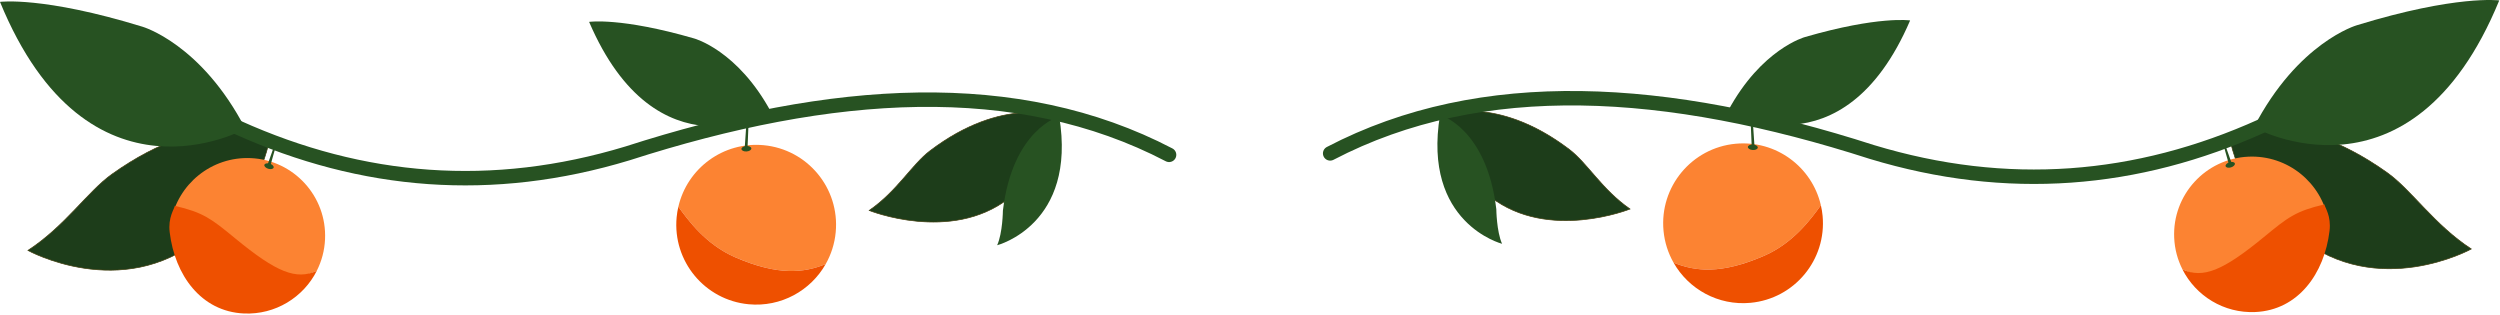
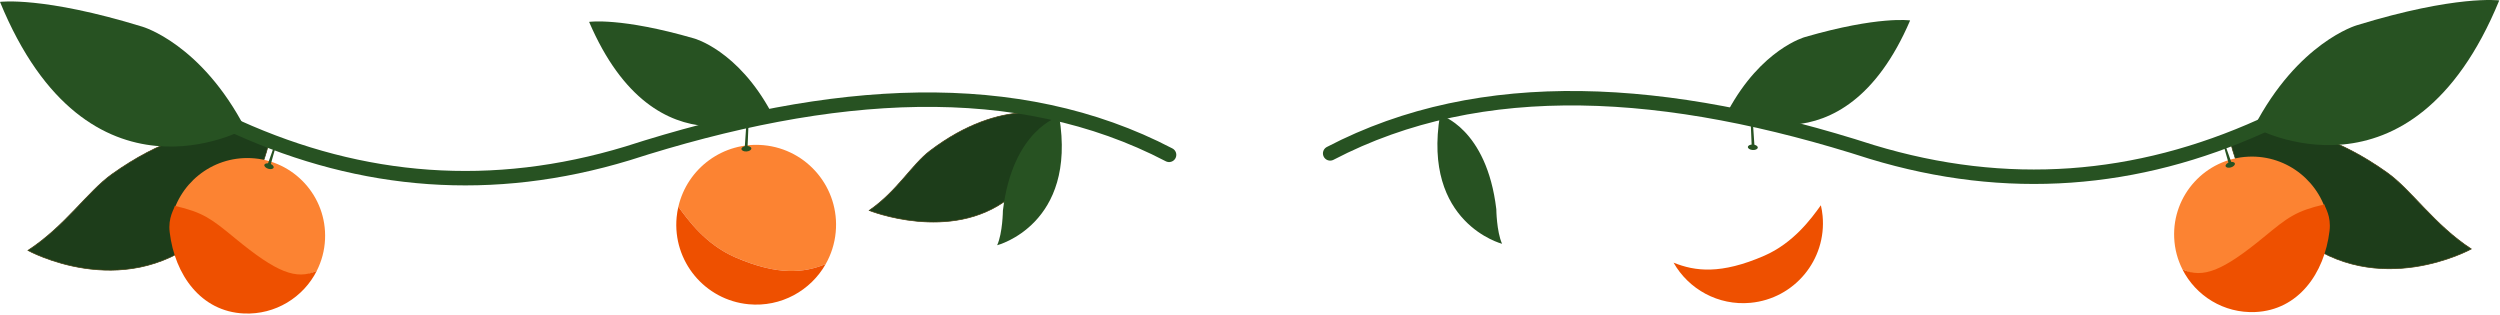
<svg xmlns="http://www.w3.org/2000/svg" width="1731" height="218" viewBox="0 0 1731 218" fill="none">
  <g clip-path="url(#clip0_295_28)">
    <path d="M732.55 80.64C732.55 80.64 694.76 65.9 643.96 104.41C631.3 114 621.34 132.22 601.85 145.73C601.85 145.73 658.17 168.41 698.34 137.44C700.24 135.97 702.22 134.6 704.22 133.27C711.49 128.46 730.21 113.04 732.55 80.64Z" fill="#1D3D1A" stroke="#403D0D" stroke-width="0.48" stroke-miterlimit="10" />
    <path d="M733.38 80.61C733.38 80.61 701.14 89.54 694.41 145.84C694.41 145.84 694.26 161.25 690.43 169.8C690.43 169.8 745.84 155.6 733.38 80.6V80.61Z" fill="#275222" />
    <path d="M534.03 77.86C534.03 77.86 454.55 123.91 407.9 15.15C407.9 15.15 429.7 11.86 480.68 26.64C480.68 26.64 510.83 34.77 534.03 77.85V77.86Z" fill="#275222" />
    <path d="M187.08 95.09C187.08 95.09 145.51 72.22 77.59 120.57C60.67 132.62 45.15 156.56 19.35 173.4C19.35 173.4 83.92 209.07 138.64 165.23C138.64 165.23 175.33 149.56 187.08 95.09Z" fill="#1D3D1A" stroke="#403D0D" stroke-width="0.48" stroke-miterlimit="10" />
    <path d="M169.94 89.17C169.94 89.17 61.01 150 0 1.3C0 1.3 29.68 -2.7 98.59 18.48C98.59 18.48 139.36 30.16 169.94 89.18V89.17Z" fill="#275222" />
    <path d="M164.47 88.21C251.03 127.25 340.89 134.57 434.47 106.21C576.27 60.57 704.37 52.42 809.47 107.21" stroke="#275222" stroke-width="10" stroke-miterlimit="10" stroke-linecap="round" />
    <path d="M508.96 178.1C488.65 169.28 476.28 152.3 469.7 143.12C475.83 116.53 500.82 97.92 528.74 100.53C559.15 103.38 581.5 130.35 578.65 160.76C577.9 168.8 575.45 176.26 571.71 182.85C556.82 188.88 539 191.14 508.97 178.09L508.96 178.1Z" fill="#FC8332" />
    <path d="M469.7 143.12C476.28 152.3 488.65 169.28 508.96 178.1C538.99 191.14 556.81 188.88 571.7 182.86C561.29 201.22 540.79 212.77 518.41 210.67C488 207.82 465.65 180.85 468.5 150.44C468.73 147.94 469.15 145.5 469.7 143.12Z" fill="#EE5000" />
    <path d="M518.9 71.46L517.57 102.75L515.64 102.52L517.61 73.46L518.9 71.46Z" fill="#275222" />
    <path d="M516.92 104.876C518.811 104.755 520.289 103.808 520.222 102.761C520.155 101.714 518.568 100.963 516.678 101.084C514.787 101.205 513.309 102.152 513.376 103.199C513.443 104.246 515.03 104.997 516.92 104.876Z" fill="#275222" />
    <path d="M158.13 185.83C137.97 178.21 125.14 162.29 118.31 153.67C123.01 127.53 146.43 108.25 173.7 109.48C203.4 110.82 226.4 135.98 225.06 165.68C224.71 173.53 222.68 180.9 219.35 187.49C205.16 194.05 187.94 197.09 158.13 185.83Z" fill="#FC8332" />
    <path d="M121.05 142.53C140.82 147.12 146.31 151.44 162.95 165.13C191.49 188.61 205.16 194.05 219.36 187.49C210.1 205.83 190.72 218.03 168.86 217.05C139.16 215.71 121.03 190.37 117.5 160.85C116.26 150.46 120.63 144.88 121.05 142.54V142.53Z" fill="#EE5000" />
    <path d="M189.59 101.73L185.3 113.89L187.34 114.17L190.57 102.74L189.59 101.73Z" fill="#275222" />
    <path d="M189.452 116.063C189.751 115.086 188.564 113.856 186.8 113.316C185.036 112.776 183.364 113.131 183.065 114.108C182.766 115.085 183.953 116.314 185.717 116.854C187.481 117.394 189.153 117.04 189.452 116.063Z" fill="#275222" />
-     <path d="M997.92 79.64C997.92 79.64 1035.71 64.9 1086.51 103.41C1099.17 113 1109.13 131.22 1128.62 144.73C1128.62 144.73 1072.3 167.41 1032.13 136.44C1030.23 134.97 1028.25 133.6 1026.25 132.27C1018.98 127.46 1000.26 112.04 997.92 79.64Z" fill="#1D3D1A" stroke="#403D0D" stroke-width="0.48" stroke-miterlimit="10" />
    <path d="M997.08 79.61C997.08 79.61 1029.32 88.54 1036.05 144.84C1036.05 144.84 1036.2 160.25 1040.03 168.8C1040.03 168.8 984.62 154.6 997.08 79.6V79.61Z" fill="#275222" />
    <path d="M1196.44 76.86C1196.44 76.86 1275.92 122.91 1322.57 14.15C1322.57 14.15 1300.77 10.86 1249.79 25.64C1249.79 25.64 1219.64 33.77 1196.44 76.85V76.86Z" fill="#275222" />
    <path d="M1543.39 94.09C1543.39 94.09 1584.96 71.22 1652.88 119.57C1669.8 131.62 1685.32 155.56 1711.12 172.4C1711.12 172.4 1646.55 208.07 1591.83 164.23C1591.83 164.23 1555.14 148.56 1543.39 94.09Z" fill="#1D3D1A" stroke="#403D0D" stroke-width="0.48" stroke-miterlimit="10" />
    <path d="M1560.53 88.17C1560.53 88.17 1669.46 148.99 1730.47 0.3C1730.47 0.3 1700.79 -3.7 1631.88 17.48C1631.88 17.48 1591.11 29.16 1560.53 88.18V88.17Z" fill="#275222" />
    <path d="M1566 87.21C1479.44 126.25 1389.58 133.57 1296 105.21C1154.2 59.57 1026.1 51.42 921 106.21" stroke="#275222" stroke-width="10" stroke-miterlimit="10" stroke-linecap="round" />
-     <path d="M1221.51 177.1C1241.82 168.28 1254.19 151.3 1260.77 142.12C1254.64 115.53 1229.65 96.92 1201.73 99.53C1171.32 102.38 1148.97 129.35 1151.82 159.76C1152.57 167.8 1155.02 175.26 1158.76 181.85C1173.65 187.88 1191.47 190.14 1221.5 177.09L1221.51 177.1Z" fill="#FC8332" />
    <path d="M1260.77 142.12C1254.19 151.3 1241.82 168.28 1221.51 177.1C1191.48 190.14 1173.66 187.88 1158.77 181.86C1169.18 200.22 1189.68 211.77 1212.06 209.67C1242.47 206.82 1264.82 179.85 1261.97 149.44C1261.74 146.94 1261.32 144.5 1260.77 142.12Z" fill="#EE5000" />
    <path d="M1211.57 70.46L1212.9 101.75L1214.83 101.52L1212.86 72.46L1211.57 70.46Z" fill="#275222" />
    <path d="M1217.08 102.194C1217.15 101.146 1215.67 100.2 1213.78 100.079C1211.89 99.958 1210.3 100.709 1210.23 101.756C1210.17 102.803 1211.65 103.75 1213.54 103.871C1215.43 103.992 1217.01 103.241 1217.08 102.194Z" fill="#275222" />
    <path d="M1572.34 184.83C1592.5 177.21 1605.33 161.29 1612.16 152.67C1607.46 126.53 1584.04 107.25 1556.77 108.48C1527.07 109.82 1504.07 134.98 1505.41 164.68C1505.76 172.53 1507.79 179.9 1511.12 186.49C1525.31 193.05 1542.53 196.09 1572.34 184.83Z" fill="#FC8332" />
    <path d="M1609.42 141.53C1589.65 146.12 1584.16 150.44 1567.52 164.13C1538.98 187.61 1525.31 193.05 1511.11 186.49C1520.37 204.83 1539.75 217.03 1561.61 216.05C1591.31 214.71 1609.44 189.37 1612.97 159.85C1614.21 149.46 1609.84 143.88 1609.42 141.54V141.53Z" fill="#EE5000" />
    <path d="M1540.87 100.73L1545.17 112.89L1543.13 113.17L1539.9 101.74L1540.87 100.73Z" fill="#275222" />
    <path d="M1544.75 115.896C1546.52 115.356 1547.71 114.127 1547.41 113.15C1547.11 112.173 1545.44 111.818 1543.67 112.358C1541.91 112.898 1540.72 114.128 1541.02 115.105C1541.32 116.082 1542.99 116.436 1544.75 115.896Z" fill="#275222" />
  </g>
  <defs>
    <clipPath id="clip0_295_28">
      <rect width="1730.47" height="217.1" fill="white" />
    </clipPath>
  </defs>
</svg>